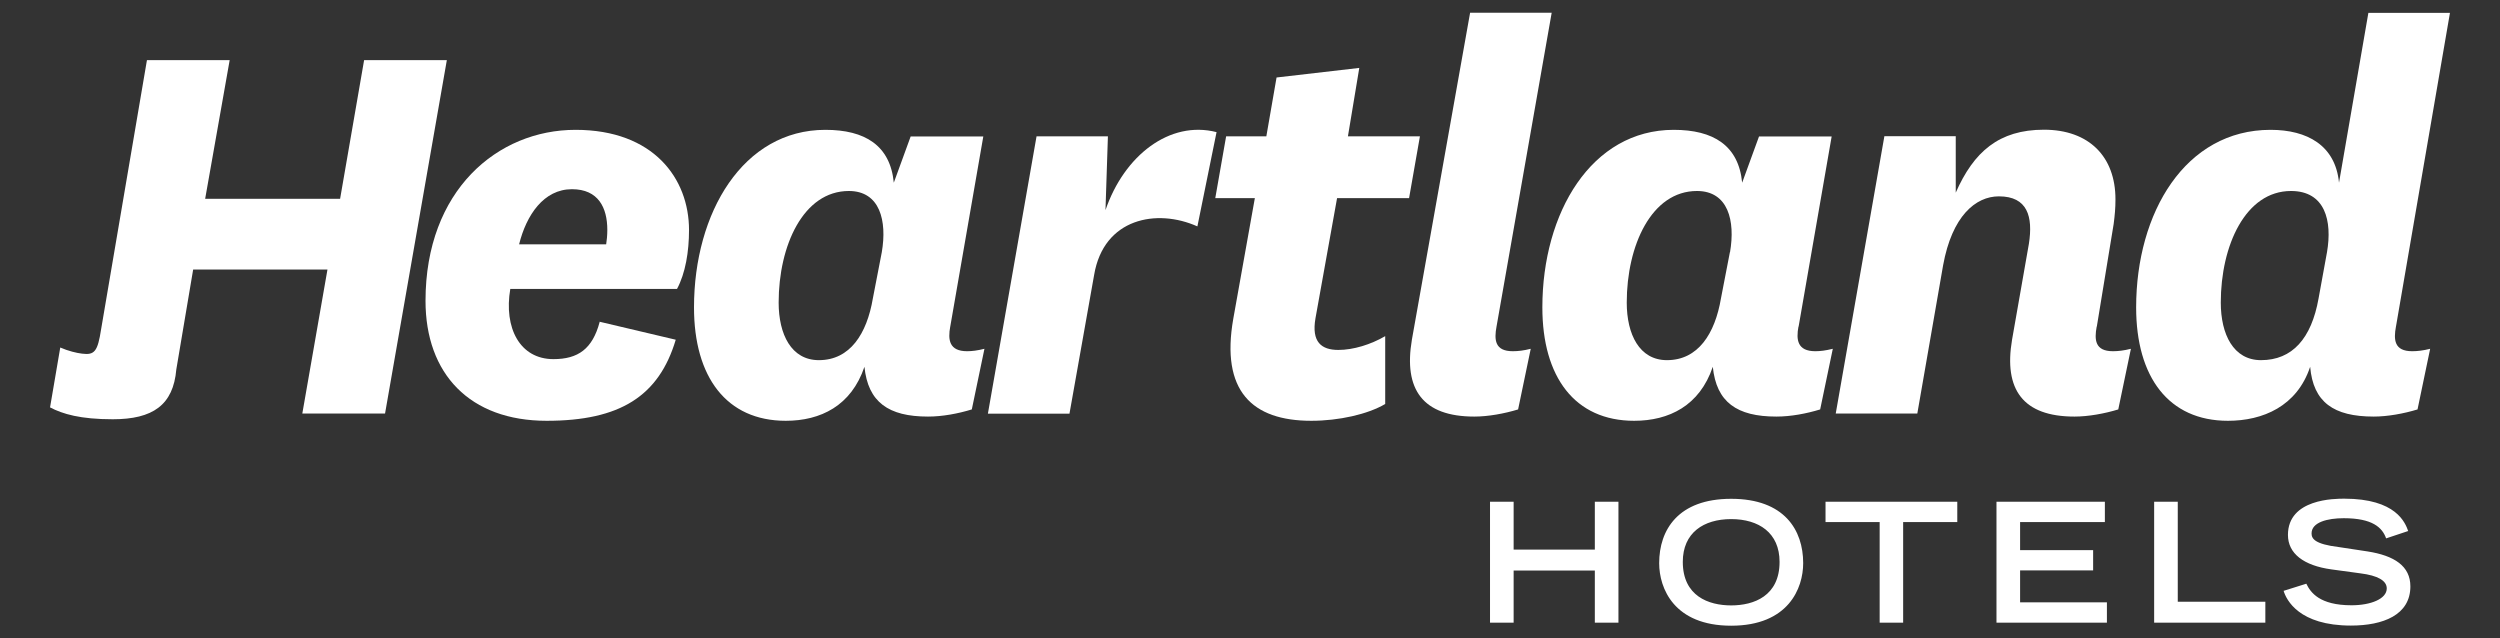
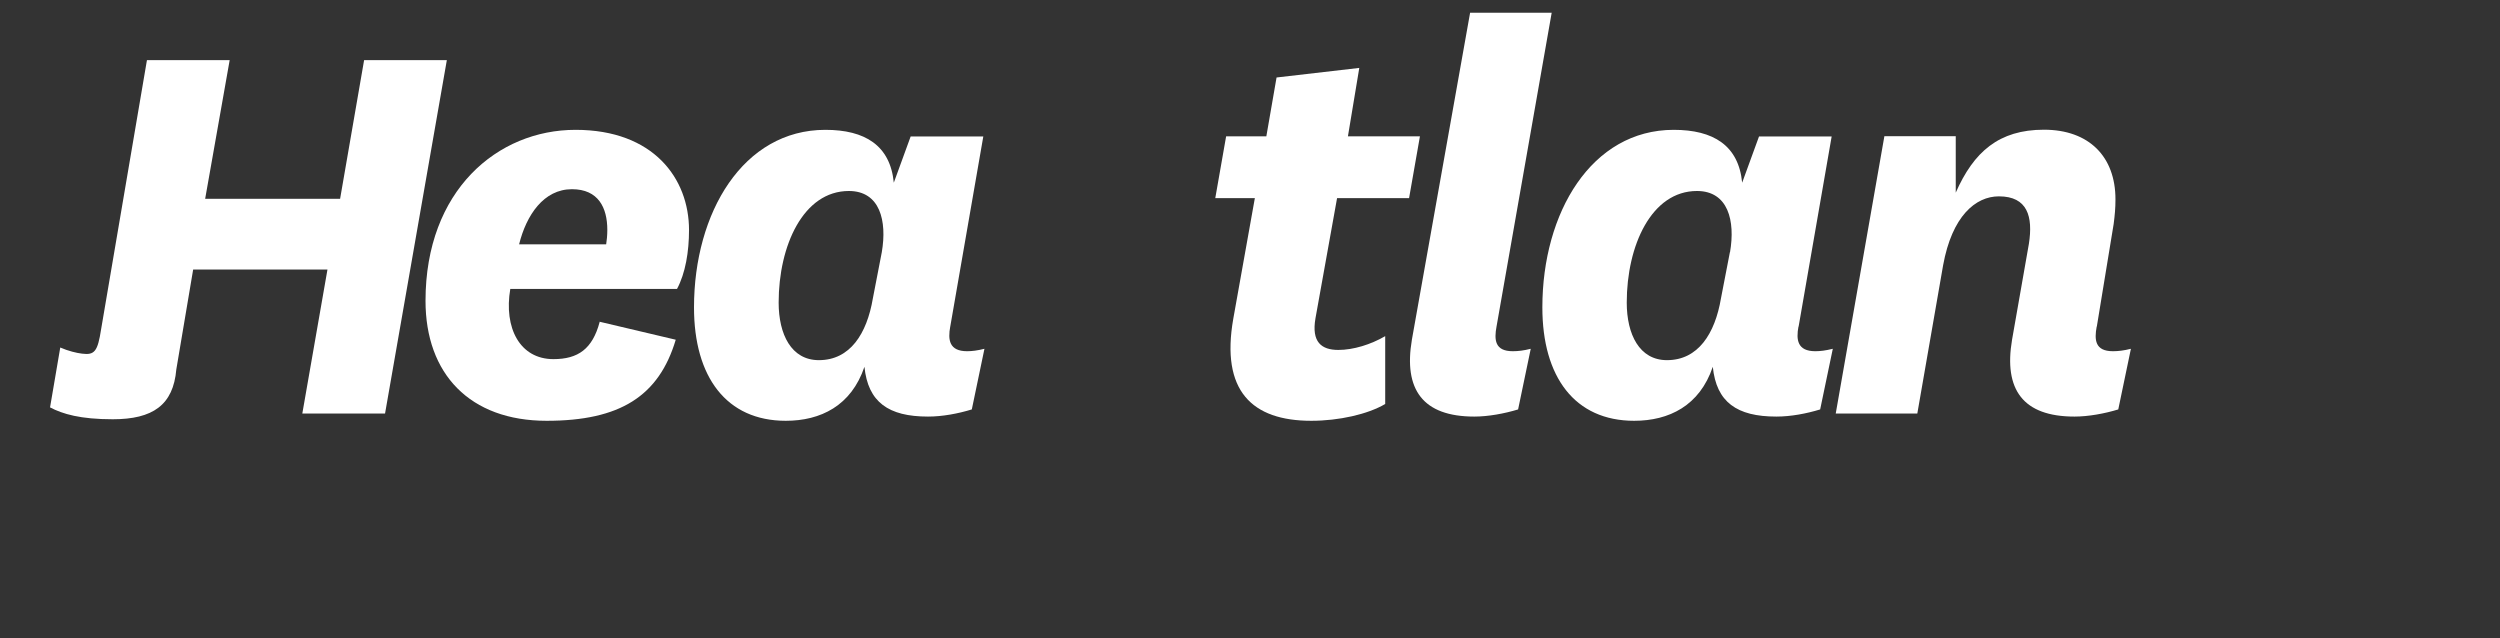
<svg xmlns="http://www.w3.org/2000/svg" id="Layer_1" data-name="Layer 1" width="195.82" height="50" viewBox="0 0 195.82 50">
  <rect x="0" y="0" width="195.82" height="50" fill="#333333" stroke="none" />
  <g>
    <path d="M47.48,19.14c.05-.33,.09-.7,.09-1.13,0-1.74-.7-3.19-2.77-3.19-2.21,0-3.57,2.02-4.14,4.32h6.82Zm-.52,6.06l5.97,1.41c-1.32,4.42-4.37,6.35-10.11,6.35-6.02,0-9.49-3.67-9.49-9.4,0-8.65,5.64-13.39,11.75-13.39s8.89,3.81,8.89,7.85c0,1.69-.28,3.38-.94,4.61h-13.06c-.52,3.06,.75,5.5,3.38,5.5,1.93,0,3.06-.8,3.62-2.91" style="fill: #fff;" />
    <path d="M69.07,19.75c.42-2.45-.14-4.79-2.58-4.79-3.57,0-5.5,4.28-5.5,8.74,0,2.49,.99,4.51,3.15,4.51,2.45,0,3.76-2.07,4.23-4.84l.7-3.62Zm5.36,5.83c-.19,1.03-.09,1.93,1.32,1.93,.38,0,.8-.05,1.36-.19l-.99,4.75c-1.08,.33-2.3,.56-3.43,.56-3.1,0-4.7-1.13-4.98-3.9-1.03,3.05-3.43,4.23-6.16,4.23-4.65,0-7.19-3.43-7.19-8.88,0-7.43,3.85-13.91,10.29-13.91,3.1,0,5.08,1.22,5.36,4.14l1.32-3.62h5.69l-2.59,14.9Z" style="fill: #fff;" />
-     <path d="M93.78,17.73c-3.15-1.41-7.33-.66-8.08,3.81l-1.93,10.86h-6.39l3.81-21.72h5.59l-.19,5.78c1.46-4.28,5.03-7.05,8.7-6.11l-1.5,7.38Z" style="fill: #fff;" />
    <path d="M108.49,31.65c-1.36,.8-3.62,1.31-5.78,1.31-4.65,0-7.1-2.35-6.11-7.99l1.69-9.45h-3.1l.85-4.84h3.15l.8-4.61,6.48-.75-.89,5.36h5.64l-.85,4.84h-5.64l-1.69,9.4c-.33,1.88,.47,2.49,1.79,2.49,1.17,0,2.54-.42,3.67-1.08v5.31Z" style="fill: #fff;" />
    <path d="M117.22,25.58c-.19,1.03-.14,1.93,1.27,1.93,.43,0,.85-.05,1.41-.19l-.99,4.75c-1.08,.33-2.35,.56-3.43,.56-4.04,0-5.55-2.12-4.89-6.02L115.15,1h6.39l-4.32,24.58Z" style="fill: #fff;" />
    <path d="M135.51,19.75c.42-2.45-.14-4.79-2.59-4.79-3.57,0-5.5,4.28-5.5,8.74,0,2.49,.99,4.51,3.15,4.51,2.44,0,3.76-2.07,4.23-4.84l.7-3.62Zm5.36,5.83c-.19,1.03-.09,1.93,1.32,1.93,.38,0,.8-.05,1.37-.19l-.99,4.75c-1.08,.33-2.3,.56-3.43,.56-3.1,0-4.7-1.13-4.98-3.9-1.03,3.05-3.43,4.23-6.16,4.23-4.65,0-7.19-3.43-7.19-8.88,0-7.43,3.85-13.91,10.29-13.91,3.1,0,5.08,1.22,5.36,4.14l1.32-3.62h5.69l-2.59,14.9Z" style="fill: #fff;" />
    <path d="M164.23,25.58c-.19,1.03-.14,1.93,1.27,1.93,.42,0,.85-.05,1.41-.19l-.99,4.75c-1.08,.33-2.35,.56-3.43,.56-4.04,0-5.55-2.12-4.89-6.02l1.32-7.52c.33-2.12-.1-3.71-2.35-3.71-1.83,0-3.67,1.55-4.37,5.4l-2.02,11.61h-6.39l3.81-21.72h5.59v4.42c1.41-3.2,3.38-4.93,6.91-4.93s5.6,2.11,5.6,5.45c0,.71-.05,1.22-.14,1.93l-1.32,8.04Z" style="fill: #fff;" />
-     <path d="M182.27,19.75c.42-2.45-.14-4.79-2.82-4.79-3.57,0-5.5,4.28-5.5,8.74,0,2.49,.99,4.51,3.15,4.51,2.45,0,3.95-1.69,4.51-4.84l.66-3.62Zm5.4,5.83c-.19,1.03-.14,1.93,1.27,1.93,.42,0,.85-.05,1.41-.19l-.99,4.75c-1.08,.33-2.35,.56-3.43,.56-3.15,0-4.74-1.13-4.98-3.9-1.03,3.1-3.71,4.23-6.44,4.23-4.65,0-7.19-3.43-7.19-8.88,0-7.43,3.85-13.91,10.53-13.91,2.87,0,5.08,1.22,5.36,4.14l2.3-13.3h6.39l-4.23,24.58Z" style="fill: #fff;" />
    <path d="M11.51,4.71h6.48l-1.92,10.86h10.57l1.88-10.86h6.48l-4.84,27.68h-6.48l1.97-11.28H15.13l-1.32,7.83c-.24,2.78-1.83,3.9-4.98,3.9-2.54,0-3.92-.41-4.91-.93l.8-4.69c.64,.28,1.28,.43,1.7,.48,.99,.13,1.23-.17,1.5-1.91L11.51,4.71Z" style="fill: #fff;" />
  </g>
-   <path d="M188.63,41.6c-.23-.65-.94-2.54-5.01-2.54-.73,0-4.41,0-4.41,2.84,0,1.45,1.22,2.4,3.41,2.7l2.27,.31c1.35,.17,2.06,.57,2.06,1.18,0,.82-1.25,1.32-2.76,1.32-2.5,0-3.21-1-3.54-1.69l-1.78,.56c.22,.72,1.21,2.72,5.27,2.72,2.53,0,4.66-.83,4.66-3.07,0-1.59-1.25-2.41-3.37-2.74l-2.24-.34c-1.89-.23-2.13-.66-2.13-1.07,0-.88,1.26-1.19,2.52-1.19,2.25,0,3.02,.73,3.32,1.58l1.74-.58Zm-19.9,7.17h8.71v-1.64h-6.86v-7.83h-1.85v9.47Zm-12.35,0h8.65v-1.59h-6.8v-2.5h5.72v-1.59h-5.72v-2.2h6.64v-1.59h-8.49v9.47Zm-9.16,0h1.85v-7.88h4.24v-1.59h-10.32v1.59h4.24v7.88Zm-17.26-4.66c0,1.97,1.16,4.9,5.64,4.9s5.64-2.93,5.64-4.9c0-2.59-1.47-5.04-5.64-5.04s-5.64,2.45-5.64,5.04m5.64,3.31c-1.77,0-3.79-.73-3.79-3.41,0-2.28,1.63-3.35,3.79-3.35s3.79,1.07,3.79,3.35c0,2.68-2.02,3.41-3.79,3.41m-18.89,1.35h1.85v-4.08h6.36v4.08h1.85v-9.47h-1.85v3.75h-6.36v-3.75h-1.85v9.47Z" style="fill: #fff;" />
</svg>